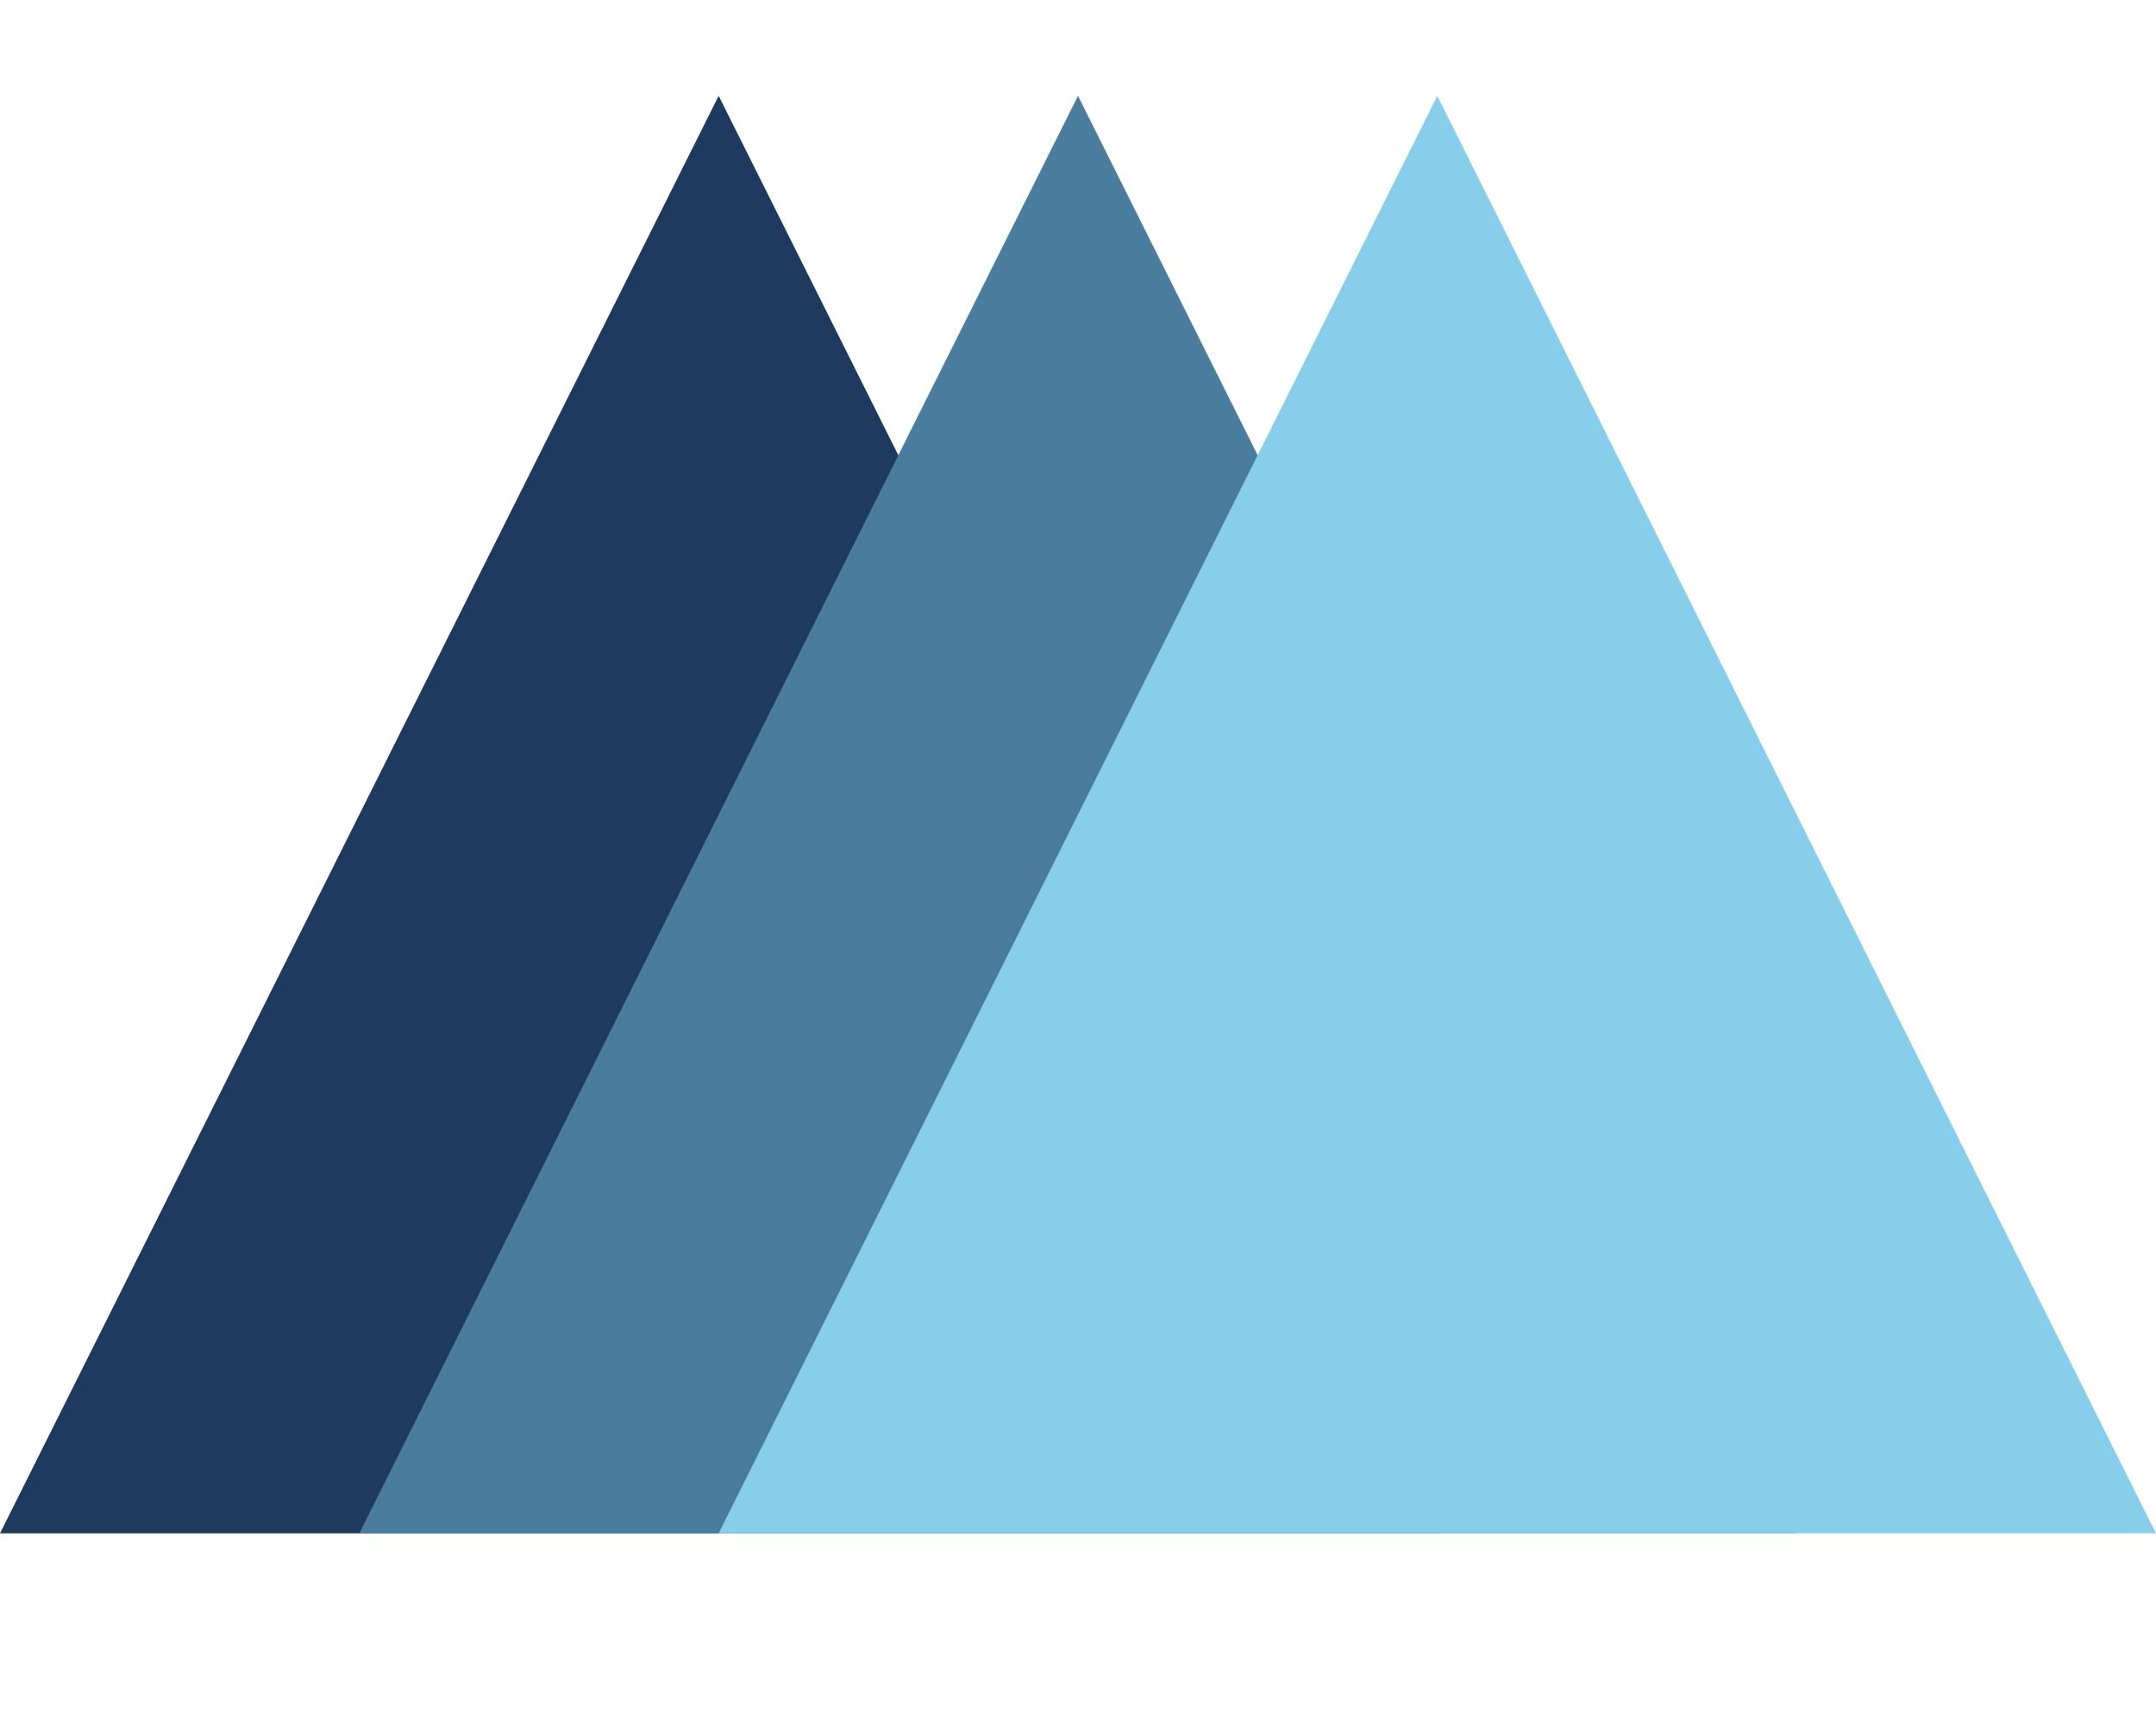
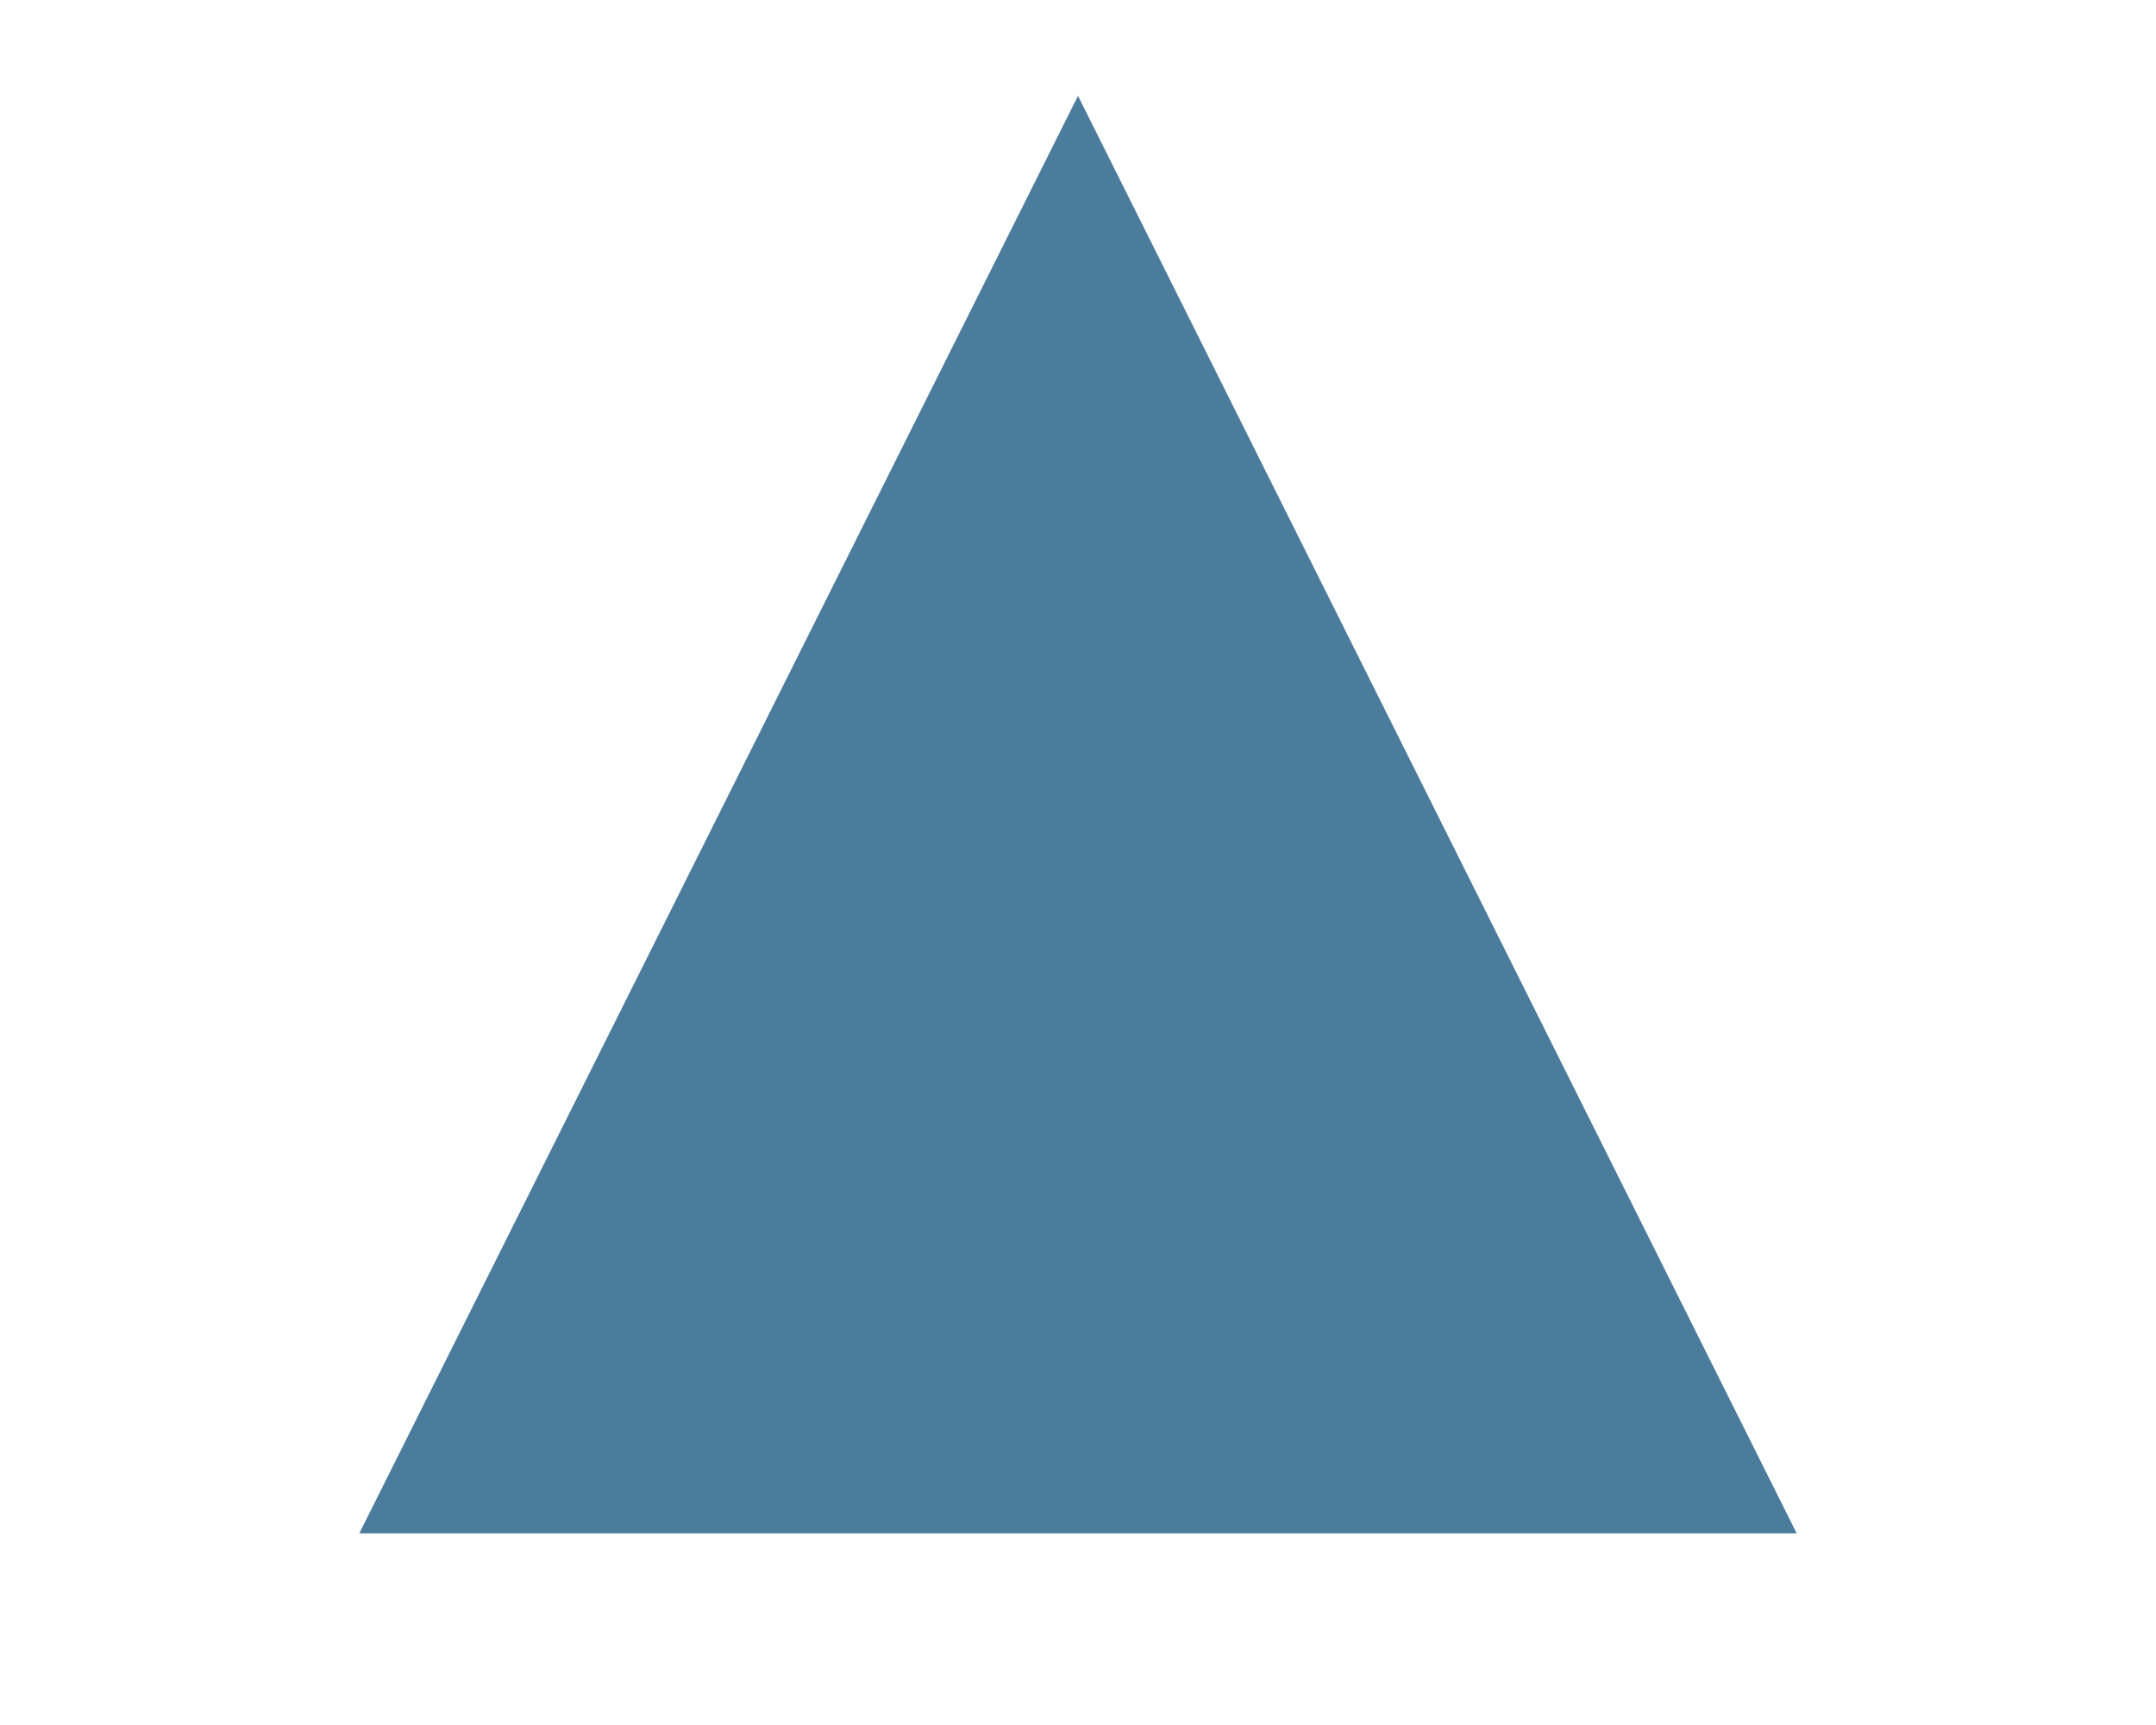
<svg xmlns="http://www.w3.org/2000/svg" viewBox="0 0 225 180" preserveAspectRatio="xMidYMid meet">
  <g transform="translate(0,10)">
-     <path d="M0 150 L75 0 L150 150 Z" fill="#1e3a5f" />
    <path d="M37.5 150 L112.5 0 L187.5 150 Z" fill="#4a7c9d" />
-     <path d="M75 150 L150 0 L225 150 Z" fill="#87ceeb" />
  </g>
</svg>